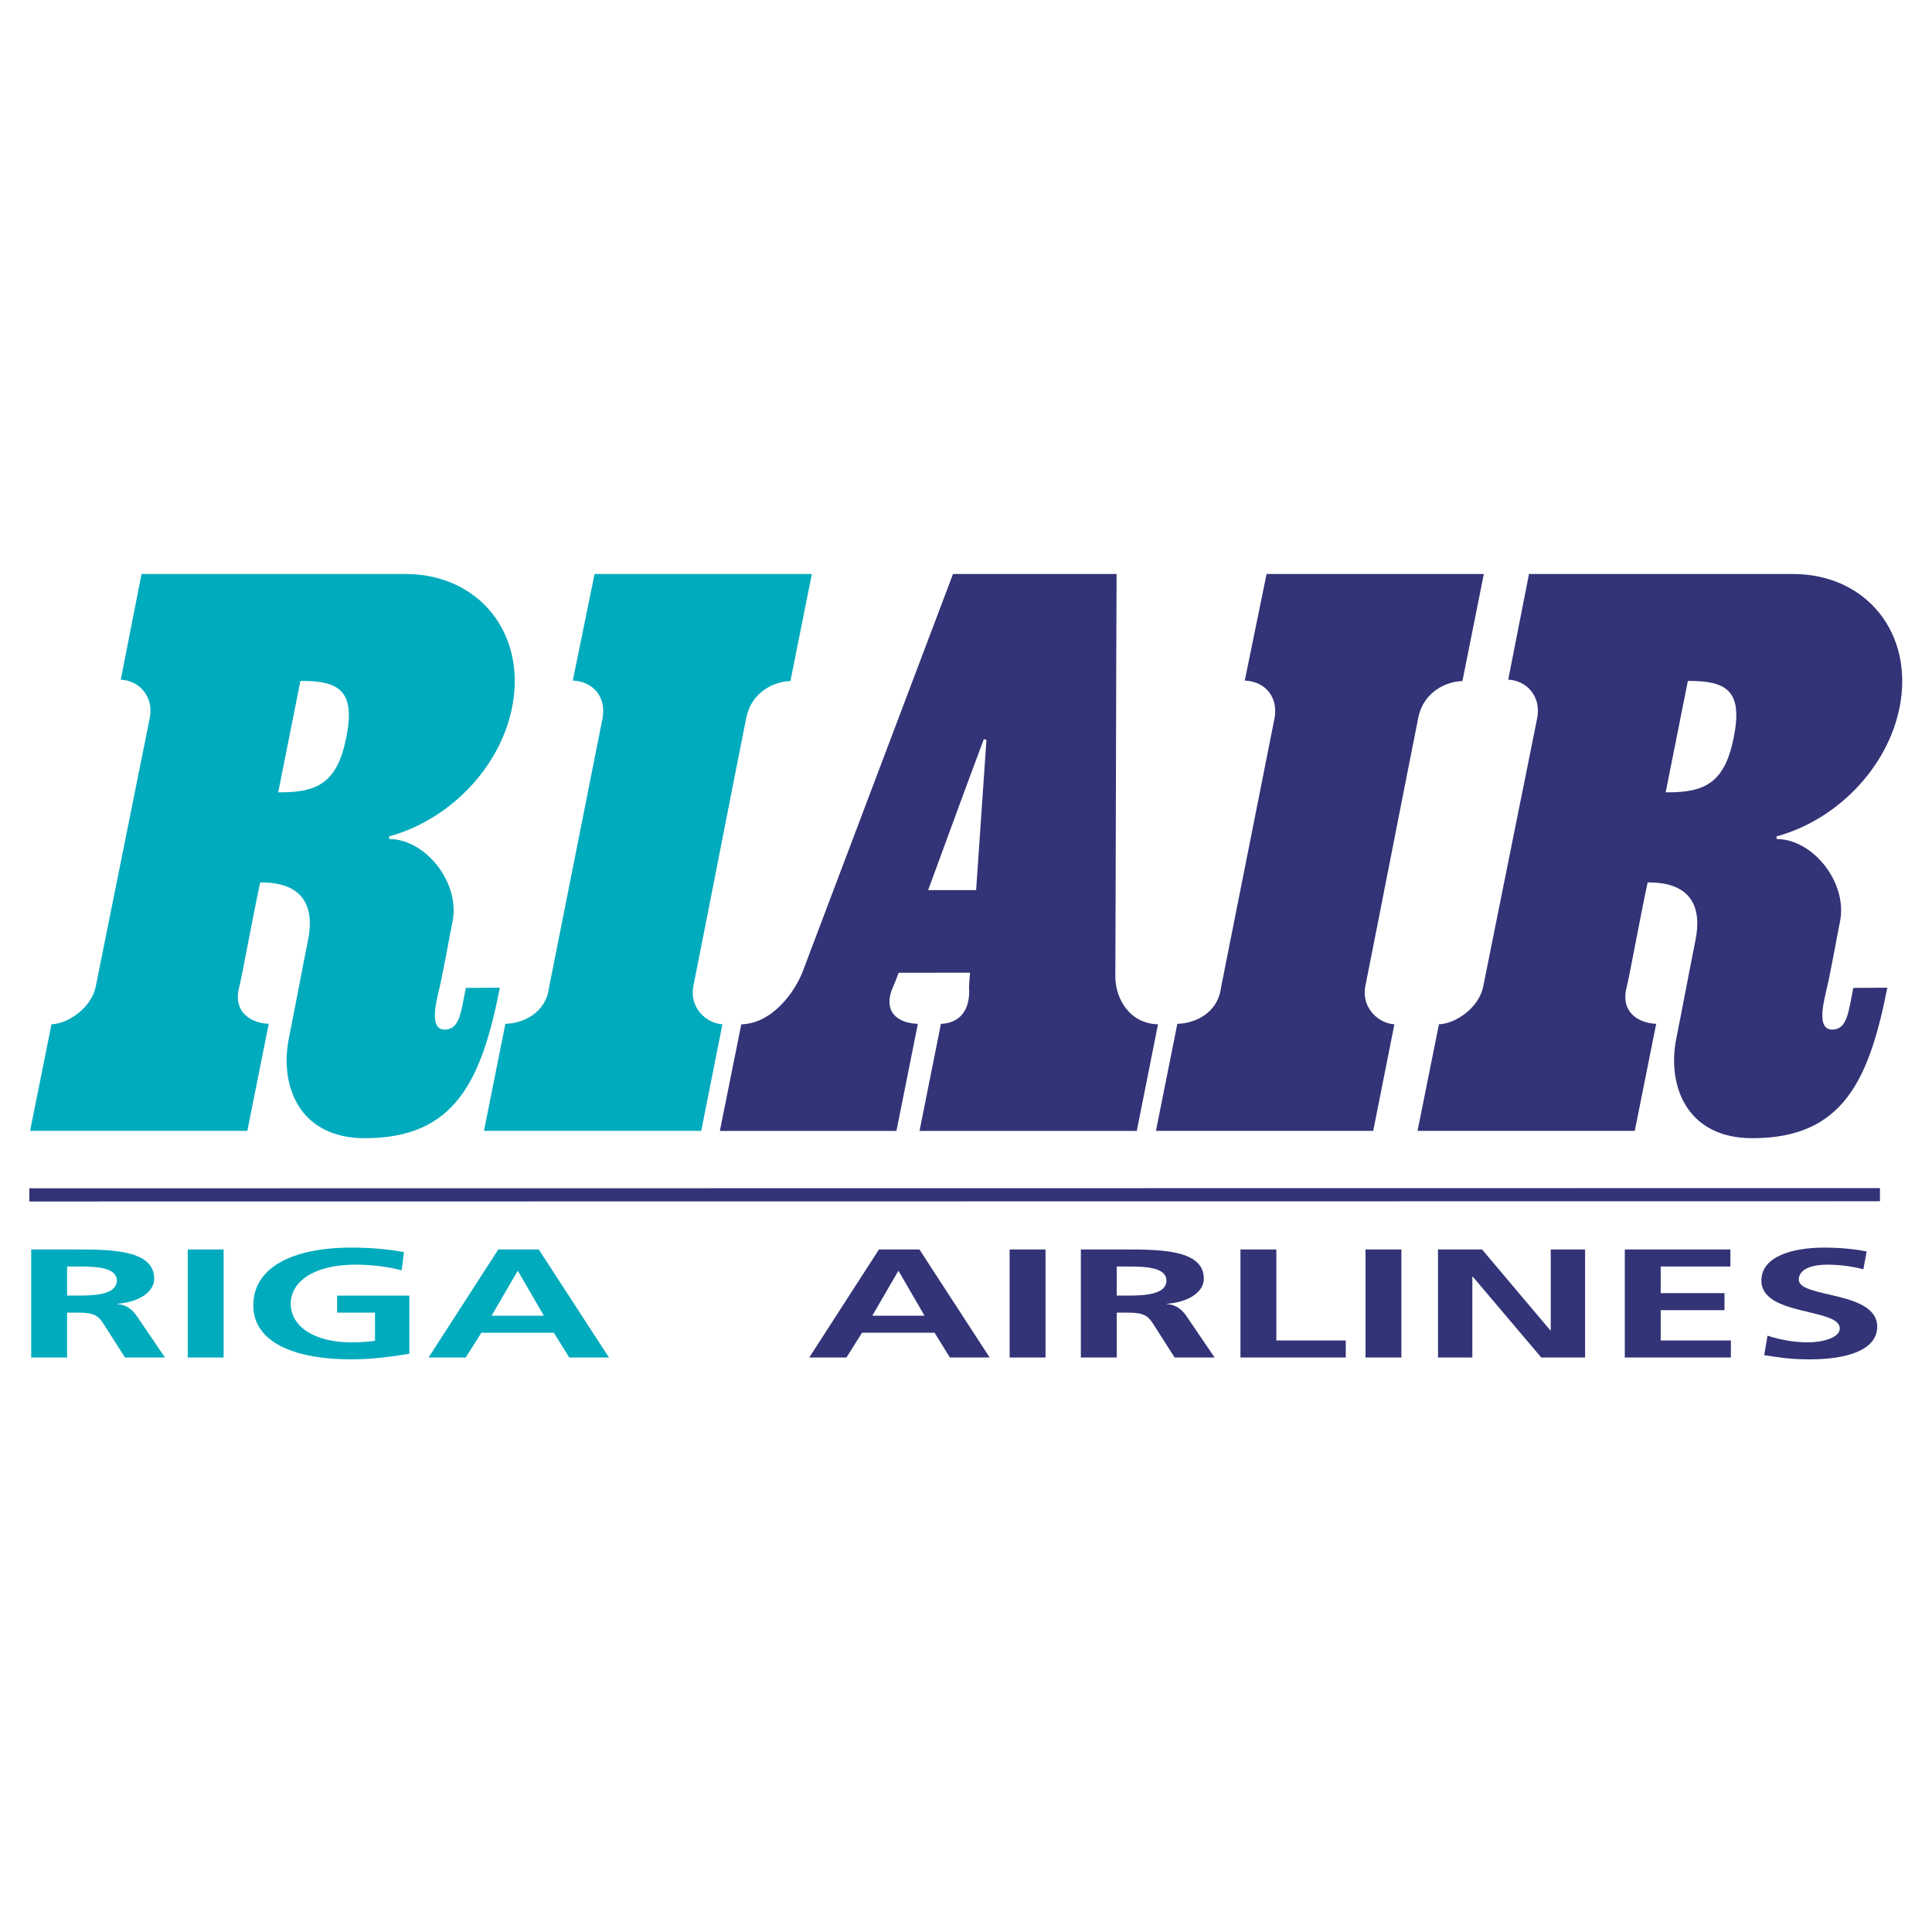
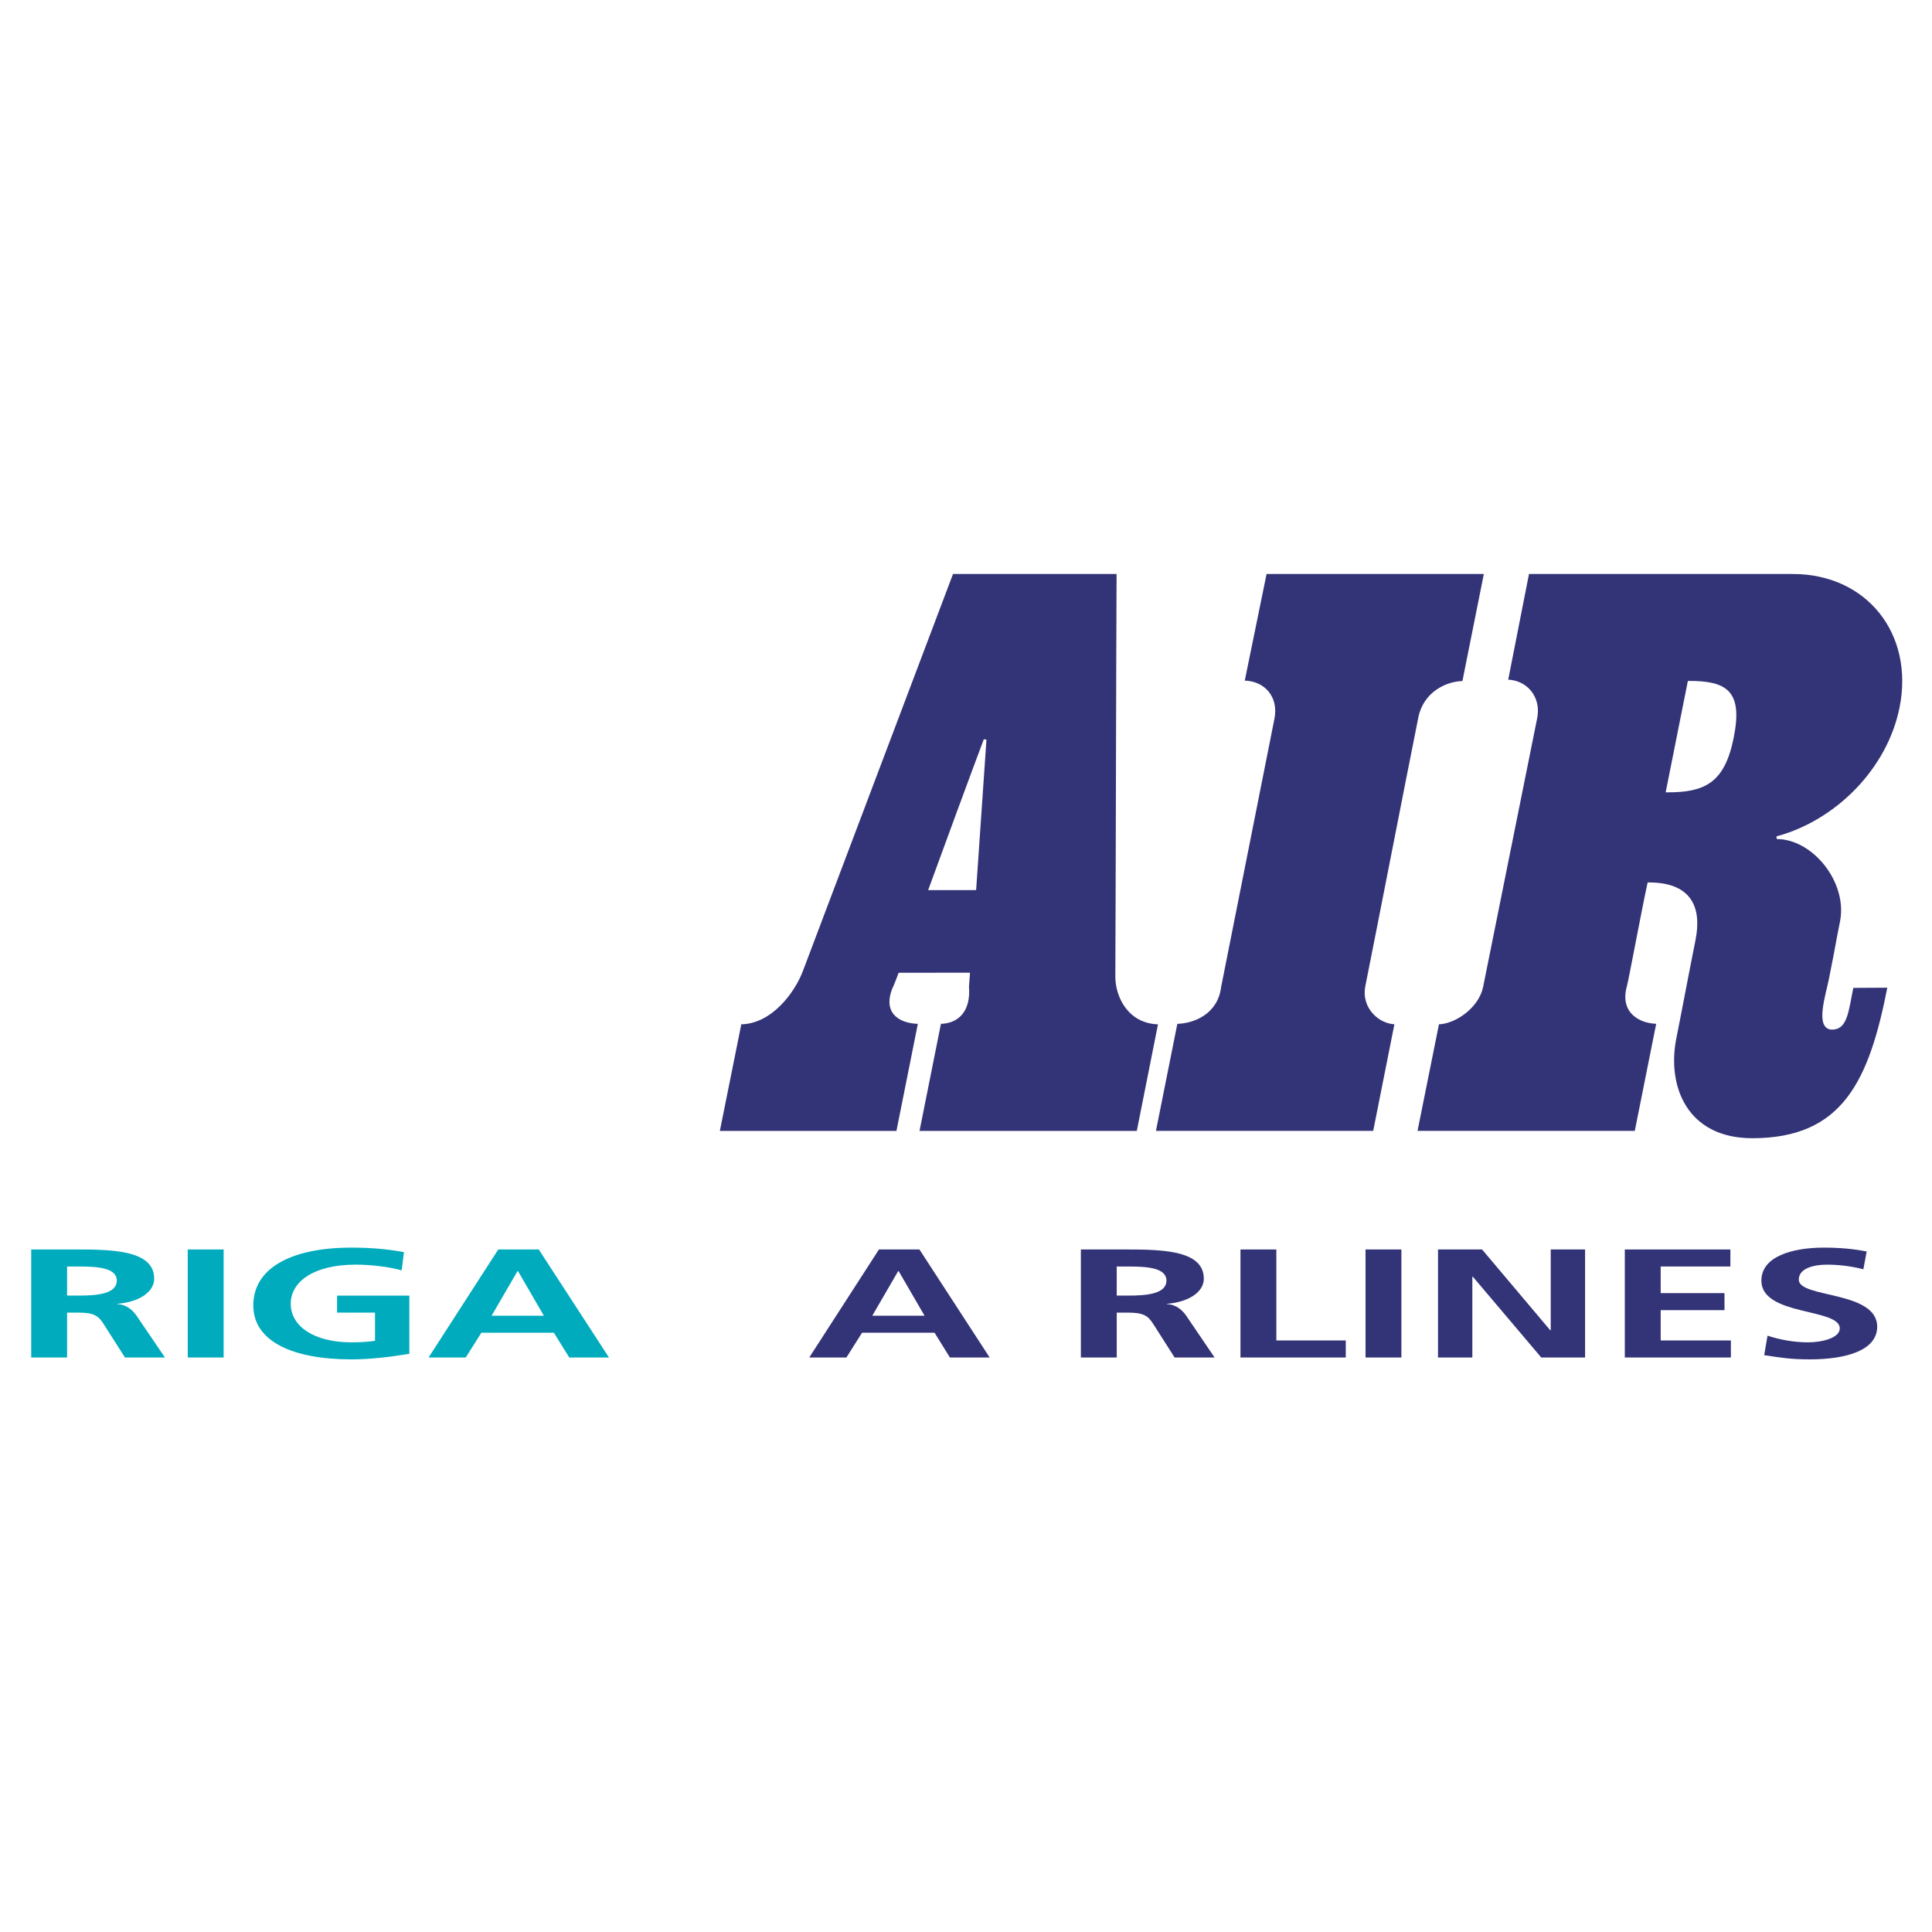
<svg xmlns="http://www.w3.org/2000/svg" version="1.0" id="Layer_1" x="0px" y="0px" width="192.756px" height="192.756px" viewBox="0 0 192.756 192.756" enable-background="new 0 0 192.756 192.756" xml:space="preserve">
  <g>
    <polygon fill-rule="evenodd" clip-rule="evenodd" fill="#FFFFFF" points="0,0 192.756,0 192.756,192.756 0,192.756 0,0  " />
-     <path fill-rule="evenodd" clip-rule="evenodd" fill="#00ABBD" stroke="#FFFFFF" stroke-width="0.27" stroke-miterlimit="2.613" d="   M40.445,57.132c7.441,0,12.267,6.034,10.779,13.477c-1.233,6.167-6.411,11.366-12.382,12.968c3.678,0,7.239,4.405,6.44,8.398   c-0.623,3.117-0.216,1.266-1.122,5.795c-0.302,1.51-1.377,4.82,0.204,4.82c1.388,0,1.5-1.654,2.001-4.162l0,0l3.668-0.021l0,0   c-1.833,9.451-4.507,15.287-13.633,15.287c-6.591,0-8.685-5.26-7.711-10.127c0.643-3.217,1.102-5.748,1.911-9.798   c0.623-3.117-0.294-5.593-4.531-5.593c-0.604,2.754-1.855,9.553-2.051,10.252c-0.728,2.602,1.282,3.586,2.957,3.586l0,0   l-2.19,10.949H2.835l2.192-10.9l0,0c1.669,0,3.982-1.615,4.388-3.641c1.338-6.693,3.856-19.123,5.392-26.803   c0.409-2.046-0.997-3.678-2.921-3.678l0,0l2.125-10.811H40.445L40.445,57.132L40.445,57.132z M74.595,71.608   c0.492-2.457,2.705-3.527,4.379-3.527l0,0l2.189-10.949H59.211l-2.228,10.902l0,0c2.127,0,3.398,1.613,2.993,3.638   c-1.338,6.694-3.791,19.124-5.327,26.804c-0.312,2.602-2.666,3.539-4.34,3.539l0,0l-2.189,10.949h21.952l2.167-10.9l0,0   c-1.669,0-3.338-1.615-2.933-3.641C70.645,91.731,73.06,79.289,74.595,71.608L74.595,71.608L74.595,71.608L74.595,71.608z    M27.92,78.918c3.673,0,5.6-0.883,6.492-5.348c0.907-4.538-0.588-5.5-4.33-5.5C29.662,70.168,27.92,78.918,27.92,78.918   L27.92,78.918L27.92,78.918L27.92,78.918z" />
    <path fill-rule="evenodd" clip-rule="evenodd" fill="#333377" stroke="#FFFFFF" stroke-width="0.27" stroke-miterlimit="2.613" d="   M89.751,97.189c-0.341,0.938-0.606,1.502-0.628,1.559c-0.93,2.469,0.94,3.268,2.615,3.268l0,0l-2.189,10.949H71.656l2.192-10.9l0,0   c3.106,0,5.374-3.223,6.124-5.216c2.48-6.592,12.171-32.151,15.017-39.716l0,0h16.548l0,0c-0.042,7.54-0.089,33.708-0.126,40.28   c-0.011,1.986,1.251,4.652,4.286,4.652l0,0l-2.168,10.9H91.577l2.189-10.949l0,0c1.674,0,2.974-1.072,2.776-3.586   c0.03-0.416,0.061-0.834,0.091-1.251l0,0L89.751,97.189L89.751,97.189L89.751,97.189z M178.874,57.132   c7.44,0,12.267,6.034,10.778,13.477c-1.233,6.167-6.412,11.366-12.383,12.968c3.678,0,7.239,4.405,6.44,8.398   c-0.622,3.117-0.216,1.266-1.122,5.795c-0.302,1.51-1.377,4.82,0.206,4.82c1.387,0,1.498-1.654,1.999-4.162l0,0l3.669-0.021l0,0   c-1.834,9.451-4.507,15.287-13.633,15.287c-6.591,0-8.685-5.26-7.712-10.127c0.644-3.217,1.102-5.748,1.912-9.798   c0.622-3.117-0.295-5.593-4.533-5.593c-0.604,2.754-1.853,9.553-2.049,10.252c-0.728,2.602,1.281,3.586,2.956,3.586l0,0   l-2.188,10.949h-21.951l2.191-10.9l0,0c1.67,0,3.983-1.615,4.389-3.641c1.337-6.693,3.854-19.123,5.391-26.803   c0.409-2.046-0.997-3.678-2.922-3.678l0,0l2.125-10.811H178.874L178.874,57.132L178.874,57.132z M141.639,71.608   c0.491-2.457,2.704-3.527,4.379-3.527l0,0l2.189-10.949h-21.951l-2.229,10.902l0,0c2.126,0,3.398,1.613,2.994,3.638   c-1.339,6.694-3.791,19.124-5.327,26.804c-0.312,2.602-2.666,3.539-4.342,3.539l0,0l-2.188,10.949h21.952l2.167-10.9l0,0   c-1.669,0-3.338-1.615-2.933-3.641C137.688,91.731,140.104,79.289,141.639,71.608L141.639,71.608L141.639,71.608L141.639,71.608z    M98.284,73.795c-1.549,4.126-3.675,9.914-5.489,14.877l0,0h4.467L98.284,73.795L98.284,73.795L98.284,73.795z M166.348,78.918   c3.674,0,5.6-0.883,6.492-5.348c0.907-4.538-0.589-5.5-4.33-5.5C168.09,70.168,166.348,78.918,166.348,78.918L166.348,78.918   L166.348,78.918L166.348,78.918z" />
-     <line fill="none" stroke="#333377" stroke-width="1.314" stroke-miterlimit="2.613" x1="2.929" y1="119.215" x2="187.564" y2="119.193" />
    <path fill-rule="evenodd" clip-rule="evenodd" fill="#00ABBD" d="M3.113,124.66h3.86l0,0c3.834,0,8.41-0.076,8.41,2.918   c0,1.268-1.406,2.318-3.681,2.502l0,0v0.031l0,0c0.972,0.047,1.534,0.633,1.891,1.111l0,0l2.864,4.215h-3.988l-2.147-3.365l0,0   c-0.512-0.803-0.972-1.111-2.479-1.111l0,0h-1.15v4.477H3.113V124.66L3.113,124.66L3.113,124.66z M6.692,129.262h1.176l0,0   c1.764,0,3.784-0.154,3.784-1.498c0-1.297-1.995-1.404-3.784-1.404l0,0H6.692V129.262L6.692,129.262L6.692,129.262z" />
    <polygon fill-rule="evenodd" clip-rule="evenodd" fill="#00ABBD" points="18.731,124.66 22.31,124.66 22.31,135.438    18.731,135.438 18.731,124.66 18.731,124.66  " />
    <path fill-rule="evenodd" clip-rule="evenodd" fill="#00ABBD" d="M40.073,126.744c-1.38-0.385-3.169-0.57-4.601-0.57   c-4.167,0-6.467,1.699-6.467,3.906c0,2.193,2.249,3.846,6.058,3.846c0.971,0,1.738-0.062,2.352-0.154l0,0v-2.811h-3.784v-1.699   h7.209v5.807l0,0c-1.892,0.309-3.861,0.555-5.777,0.555c-5.778,0-9.791-1.744-9.791-5.389c0-3.689,3.733-5.76,9.791-5.76   c2.07,0,3.707,0.17,5.24,0.449l0,0L40.073,126.744L40.073,126.744L40.073,126.744z" />
    <path fill-rule="evenodd" clip-rule="evenodd" fill="#00ABBD" d="M49.713,124.66h4.039l7.004,10.777h-3.962l-1.534-2.471h-7.234   l-1.56,2.471H42.76L49.713,124.66L49.713,124.66L49.713,124.66z M51.682,126.822H51.63l-2.582,4.447h5.214L51.682,126.822   L51.682,126.822L51.682,126.822z" />
    <path fill-rule="evenodd" clip-rule="evenodd" fill="#333377" d="M87.693,124.66h4.039l7.004,10.777h-3.963l-1.533-2.471h-7.233   l-1.56,2.471H80.74L87.693,124.66L87.693,124.66L87.693,124.66z M89.661,126.822H89.61l-2.581,4.447h5.214L89.661,126.822   L89.661,126.822L89.661,126.822z" />
-     <polygon fill-rule="evenodd" clip-rule="evenodd" fill="#333377" points="100.732,124.66 104.312,124.66 104.312,135.438    100.732,135.438 100.732,124.66 100.732,124.66  " />
    <path fill-rule="evenodd" clip-rule="evenodd" fill="#333377" d="M107.837,124.66h3.859l0,0c3.835,0,8.41-0.076,8.41,2.918   c0,1.268-1.405,2.318-3.681,2.502l0,0v0.031l0,0c0.971,0.047,1.534,0.633,1.892,1.111l0,0l2.862,4.215h-3.987l-2.147-3.365l0,0   c-0.511-0.803-0.971-1.111-2.479-1.111l0,0h-1.149v4.477h-3.579V124.66L107.837,124.66L107.837,124.66z M111.416,129.262h1.175l0,0   c1.765,0,3.783-0.154,3.783-1.498c0-1.297-1.993-1.404-3.783-1.404l0,0h-1.175V129.262L111.416,129.262L111.416,129.262z" />
    <polygon fill-rule="evenodd" clip-rule="evenodd" fill="#333377" points="123.762,124.66 127.341,124.66 127.341,133.738    134.268,133.738 134.268,135.438 123.762,135.438 123.762,124.66 123.762,124.66  " />
    <polygon fill-rule="evenodd" clip-rule="evenodd" fill="#333377" points="136.239,124.66 139.817,124.66 139.817,135.438    136.239,135.438 136.239,124.66 136.239,124.66  " />
    <polygon fill-rule="evenodd" clip-rule="evenodd" fill="#333377" points="143.471,124.66 147.867,124.66 154.667,132.721    154.718,132.721 154.718,124.66 158.144,124.66 158.144,135.438 153.771,135.438 146.947,127.379 146.896,127.379 146.896,135.438    143.471,135.438 143.471,124.66 143.471,124.66  " />
    <polygon fill-rule="evenodd" clip-rule="evenodd" fill="#333377" points="162.108,124.66 172.64,124.66 172.64,126.359    165.687,126.359 165.687,129.016 172.052,129.016 172.052,130.715 165.687,130.715 165.687,133.738 172.69,133.738 172.69,135.438    162.108,135.438 162.108,124.66 162.108,124.66  " />
    <path fill-rule="evenodd" clip-rule="evenodd" fill="#333377" d="M185.908,126.637c-1.125-0.293-2.378-0.463-3.631-0.463   c-1.227,0-2.812,0.324-2.812,1.498c0,1.869,7.822,1.08,7.822,4.693c0,2.363-3.094,3.258-6.697,3.258   c-1.943,0-2.812-0.154-4.576-0.418l0,0l0.333-1.945l0,0c1.227,0.402,2.632,0.666,4.038,0.666c1.354,0,3.17-0.418,3.17-1.391   c0-2.053-7.822-1.205-7.822-4.771c0-2.408,3.093-3.289,6.238-3.289c1.533,0,2.965,0.125,4.268,0.387l0,0L185.908,126.637   L185.908,126.637L185.908,126.637z" />
  </g>
</svg>